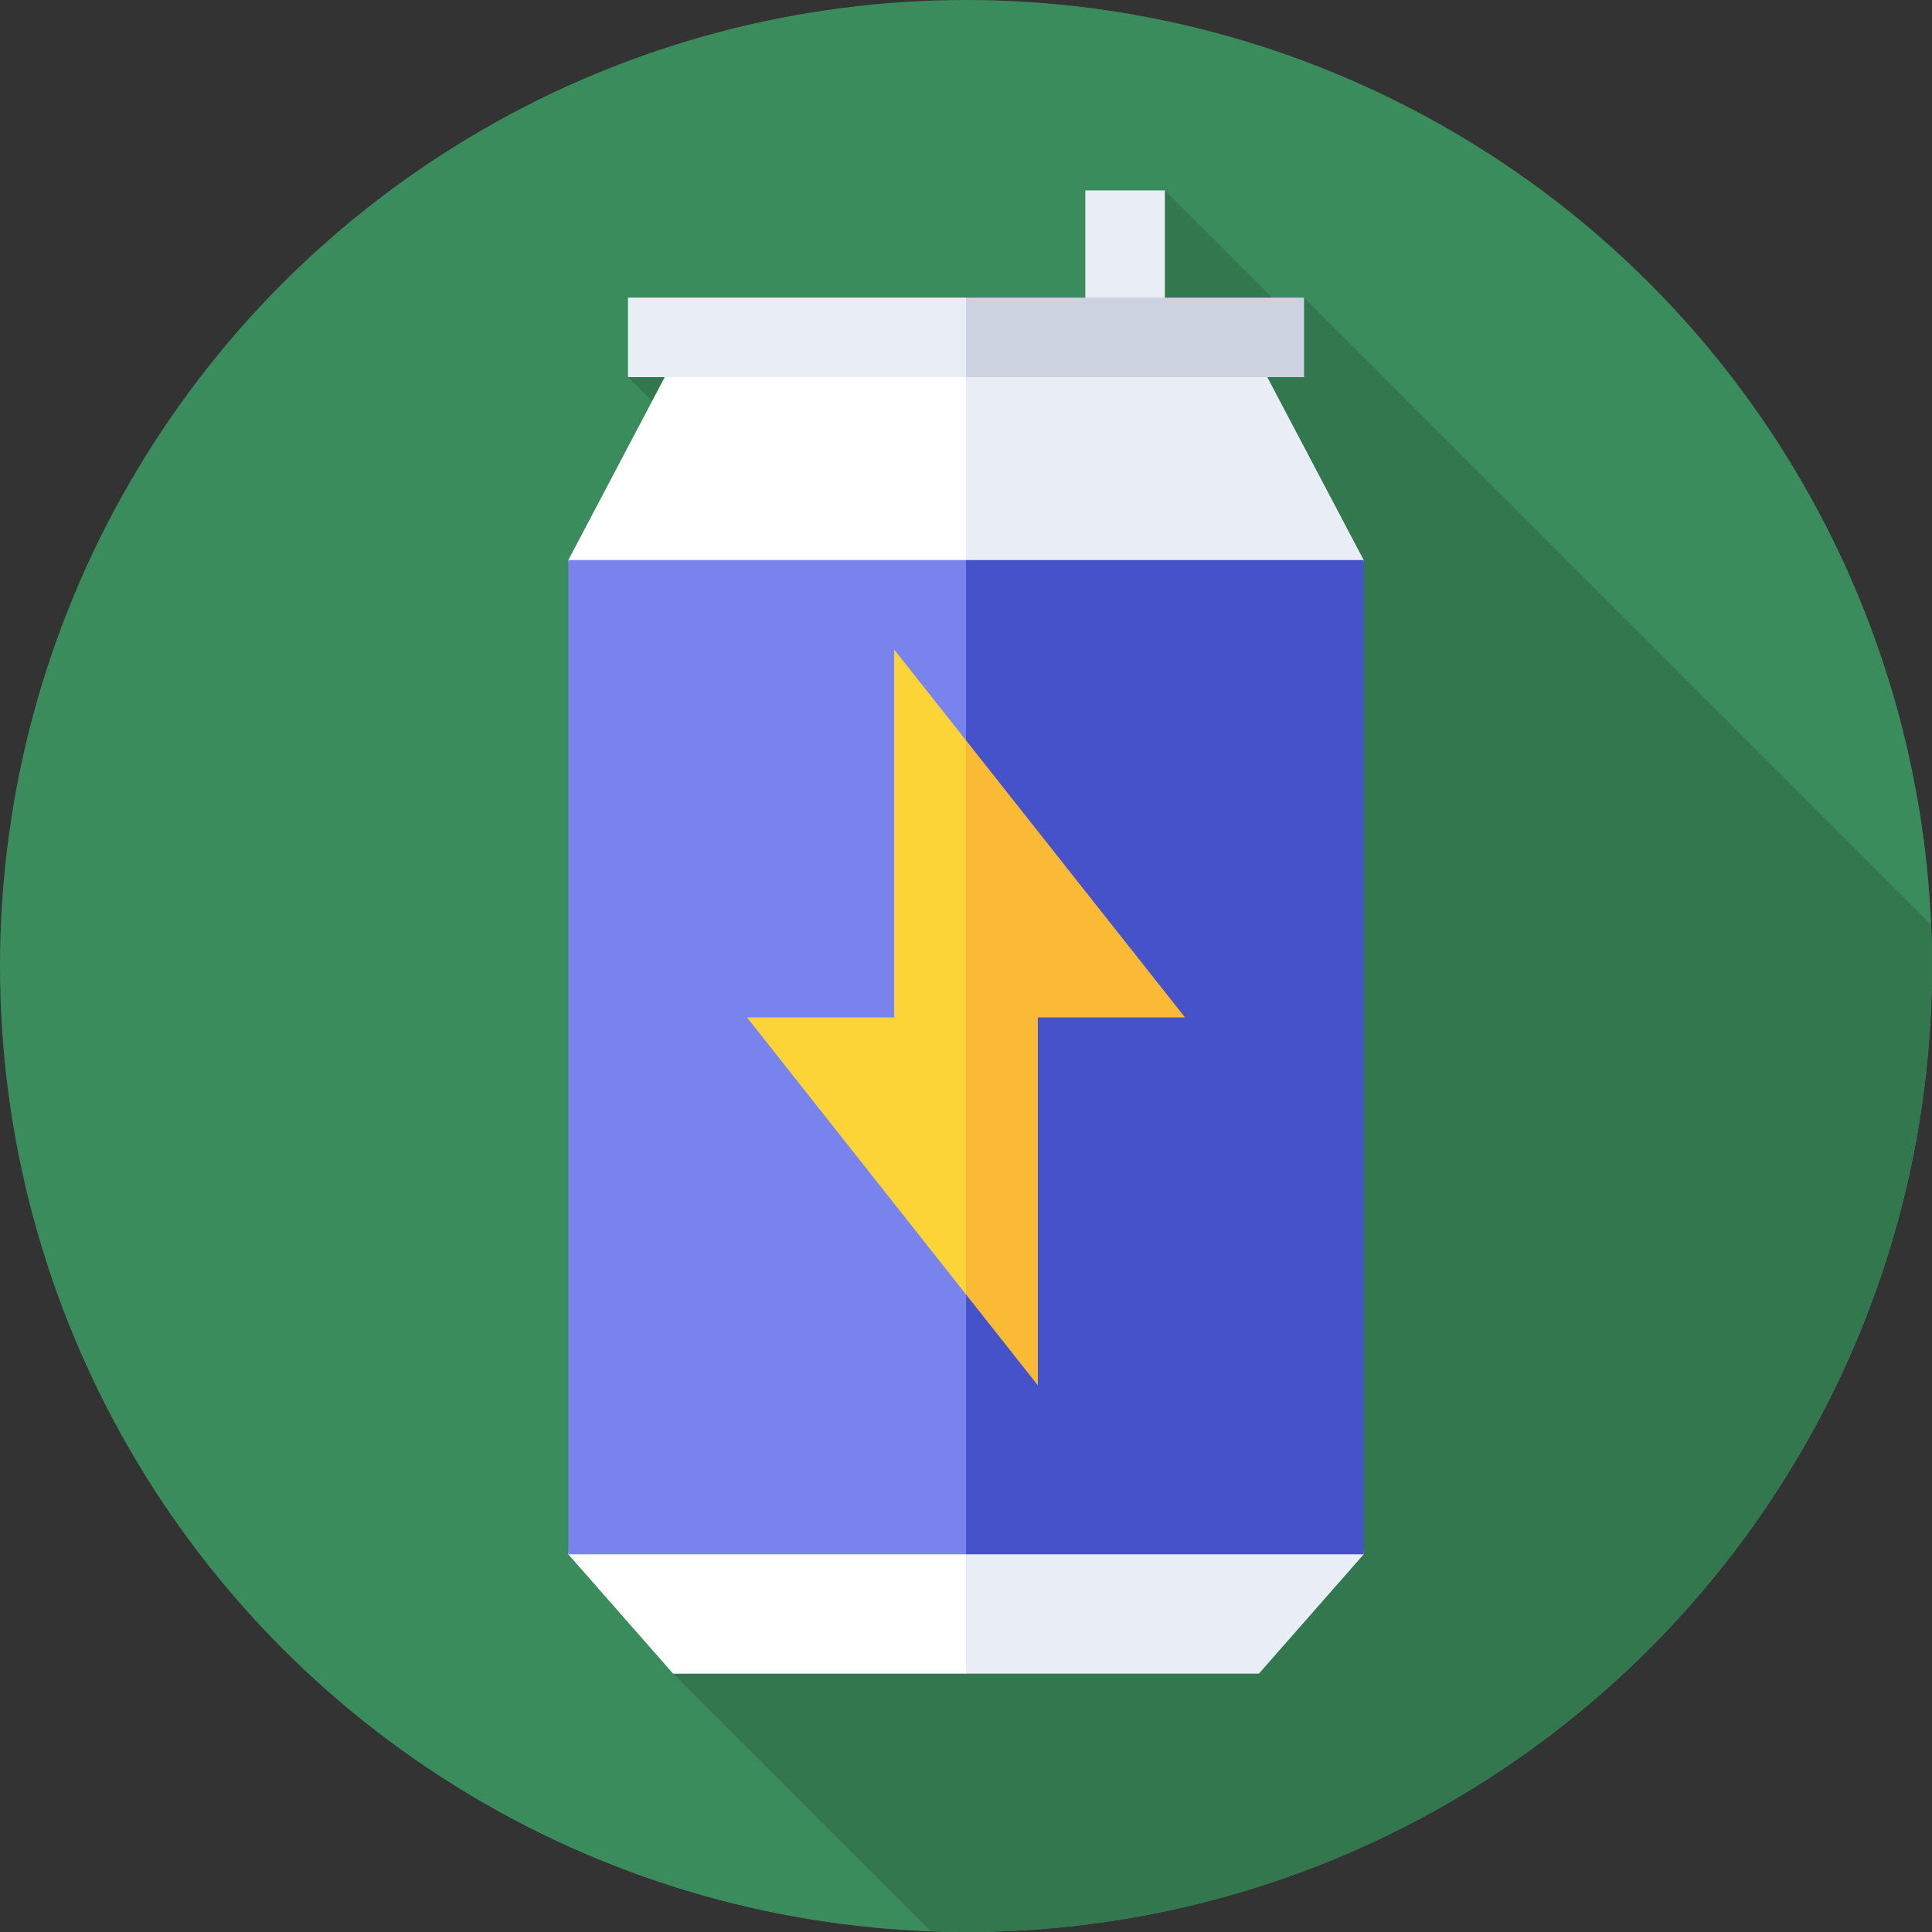
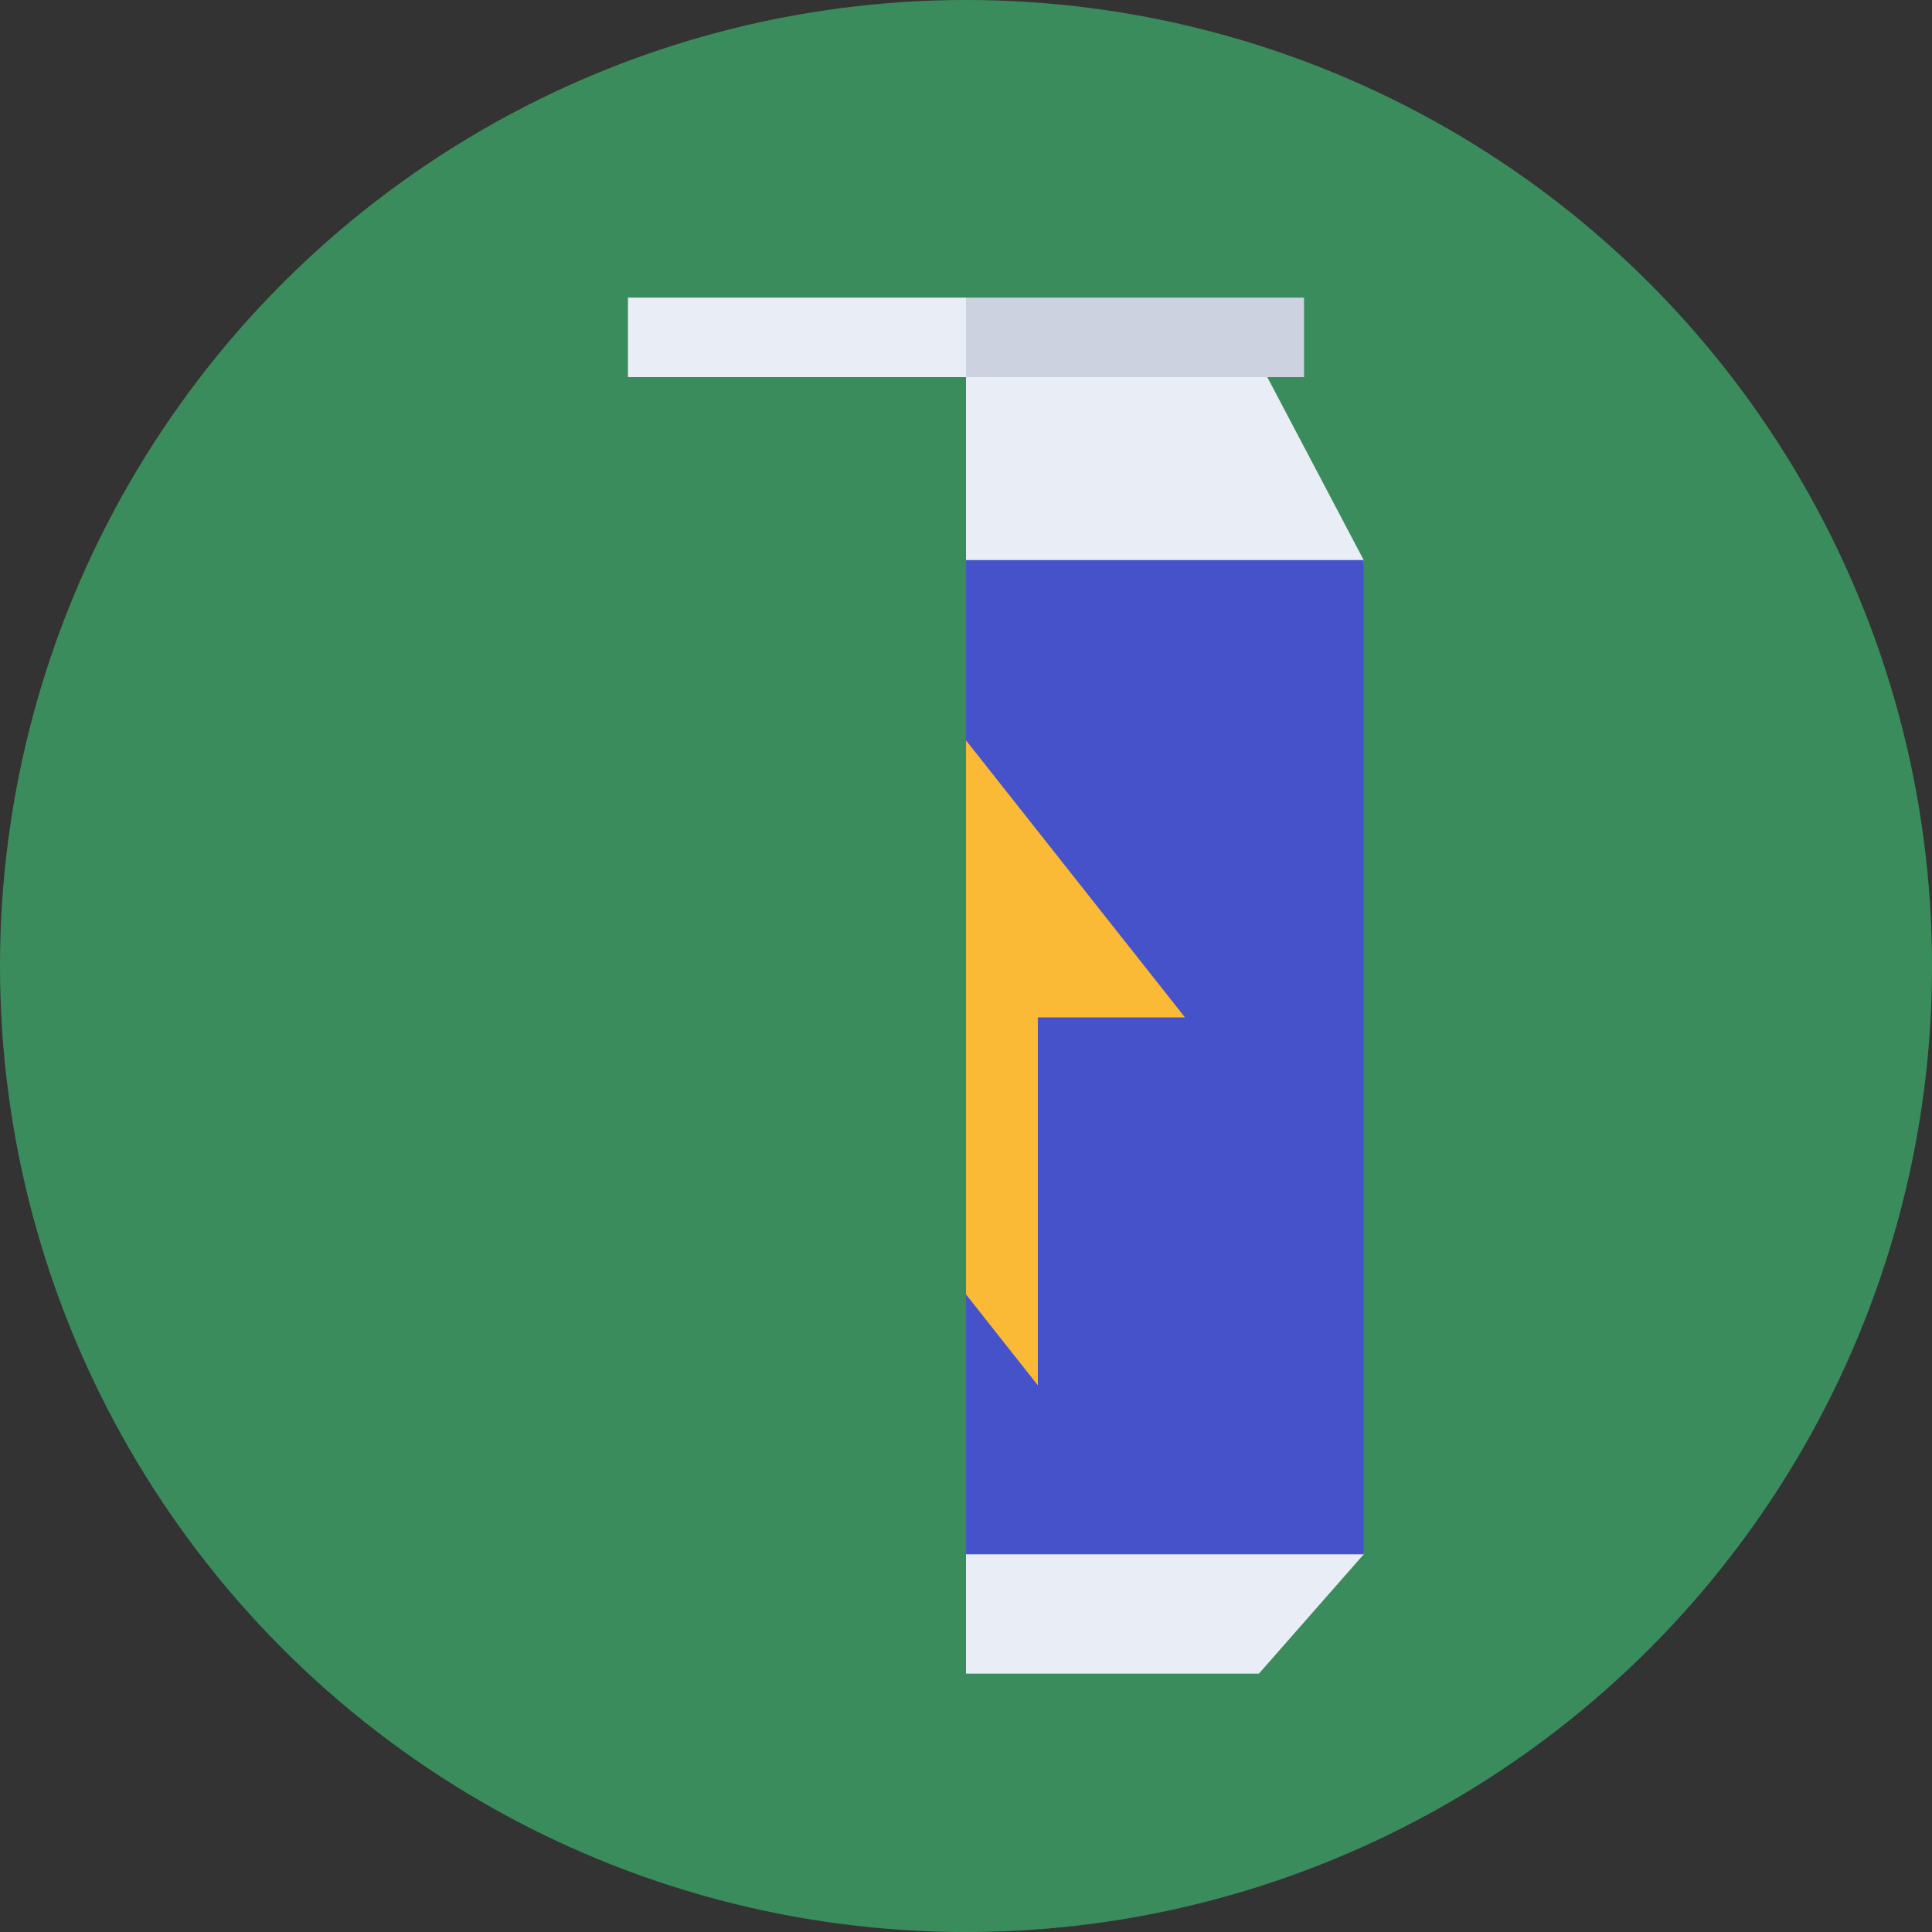
<svg xmlns="http://www.w3.org/2000/svg" id="Layer_1" data-name="Layer 1" viewBox="0 0 85.039 85.039">
  <rect x="0" y="0" width="85.039" height="85.039" fill="#333333" stroke="none" />
  <defs>
    <style> .cls-1 { fill: #4652ca; } .cls-2 { fill: #cdd2e1; } .cls-3 { fill: #e9edf5; } .cls-4 { fill: #7883ee; } .cls-5 { fill: #fff; } .cls-6 { fill: #33774f; } .cls-7 { fill: #3b8c5c; } .cls-8 { fill: #faba35; } .cls-9 { fill: #fdd437; } </style>
  </defs>
  <circle class="cls-7" cx="42.52" cy="42.52" r="42.52" />
-   <path class="cls-6" d="M56.694,13.804l-5.421-5.421-2.641,2.641,5.421,5.421-10.642,10.642-13.129-13.129-2.642,2.642,29.527,29.527-27.54,27.54,11.341,11.341c.515.018,1.031.031,1.55.031,23.483,0,42.52-19.037,42.52-42.52,0-.611-.016-1.217-.041-1.822l-27.599-27.599-.705.705Z" />
-   <path class="cls-5" d="M29.628,15.9l-4.613,8.753,2.929,20.131-2.929,23.632,4.613,5.252h12.892v-5.252l5.53-24.339-5.53-28.177h-12.892Z" />
  <g>
    <path class="cls-3" d="M55.412,15.9h-12.892v57.767h12.892l4.613-5.252-2.832-23.632,2.832-20.131-4.613-8.753Z" />
    <path class="cls-3" d="M42.52,16.6h-14.879v-3.501h14.879l2.035,1.75-2.035,1.751Z" />
-     <path class="cls-3" d="M47.771,8.383h3.501v7.002h-3.501v-7.002Z" />
  </g>
  <path class="cls-2" d="M57.399,16.6h-14.879v-3.501h14.879v3.501Z" />
-   <path class="cls-4" d="M42.52,24.652h-17.505v43.763h17.505l2.646-24.339-2.646-19.424Z" />
-   <path class="cls-1" d="M42.52,24.652h17.505v43.763h-17.505V24.652Z" />
+   <path class="cls-1" d="M42.52,24.652h17.505v43.763h-17.505Z" />
  <g>
-     <path class="cls-9" d="M39.358,28.589v16.194h-6.478l9.64,12.194,1.28-13.193-1.28-11.195-3.162-4Z" />
    <path class="cls-8" d="M45.682,44.783h6.478l-9.64-12.194v24.388l3.162,4v-16.194Z" />
  </g>
</svg>